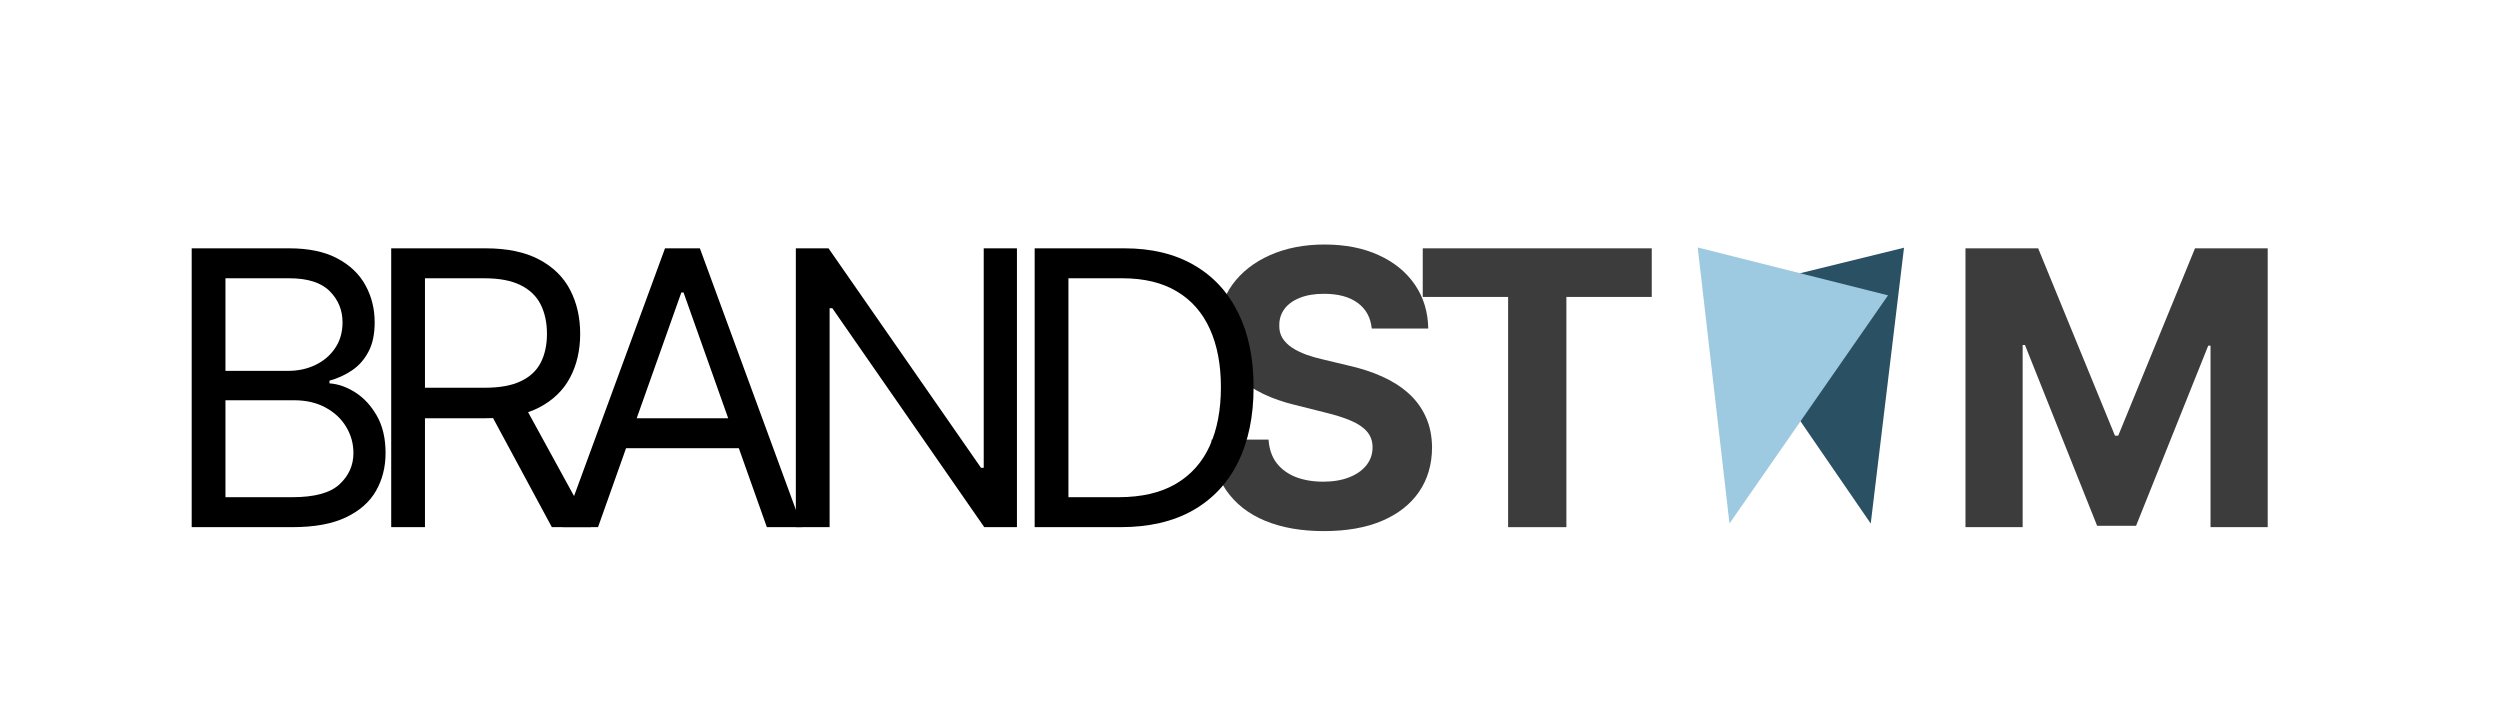
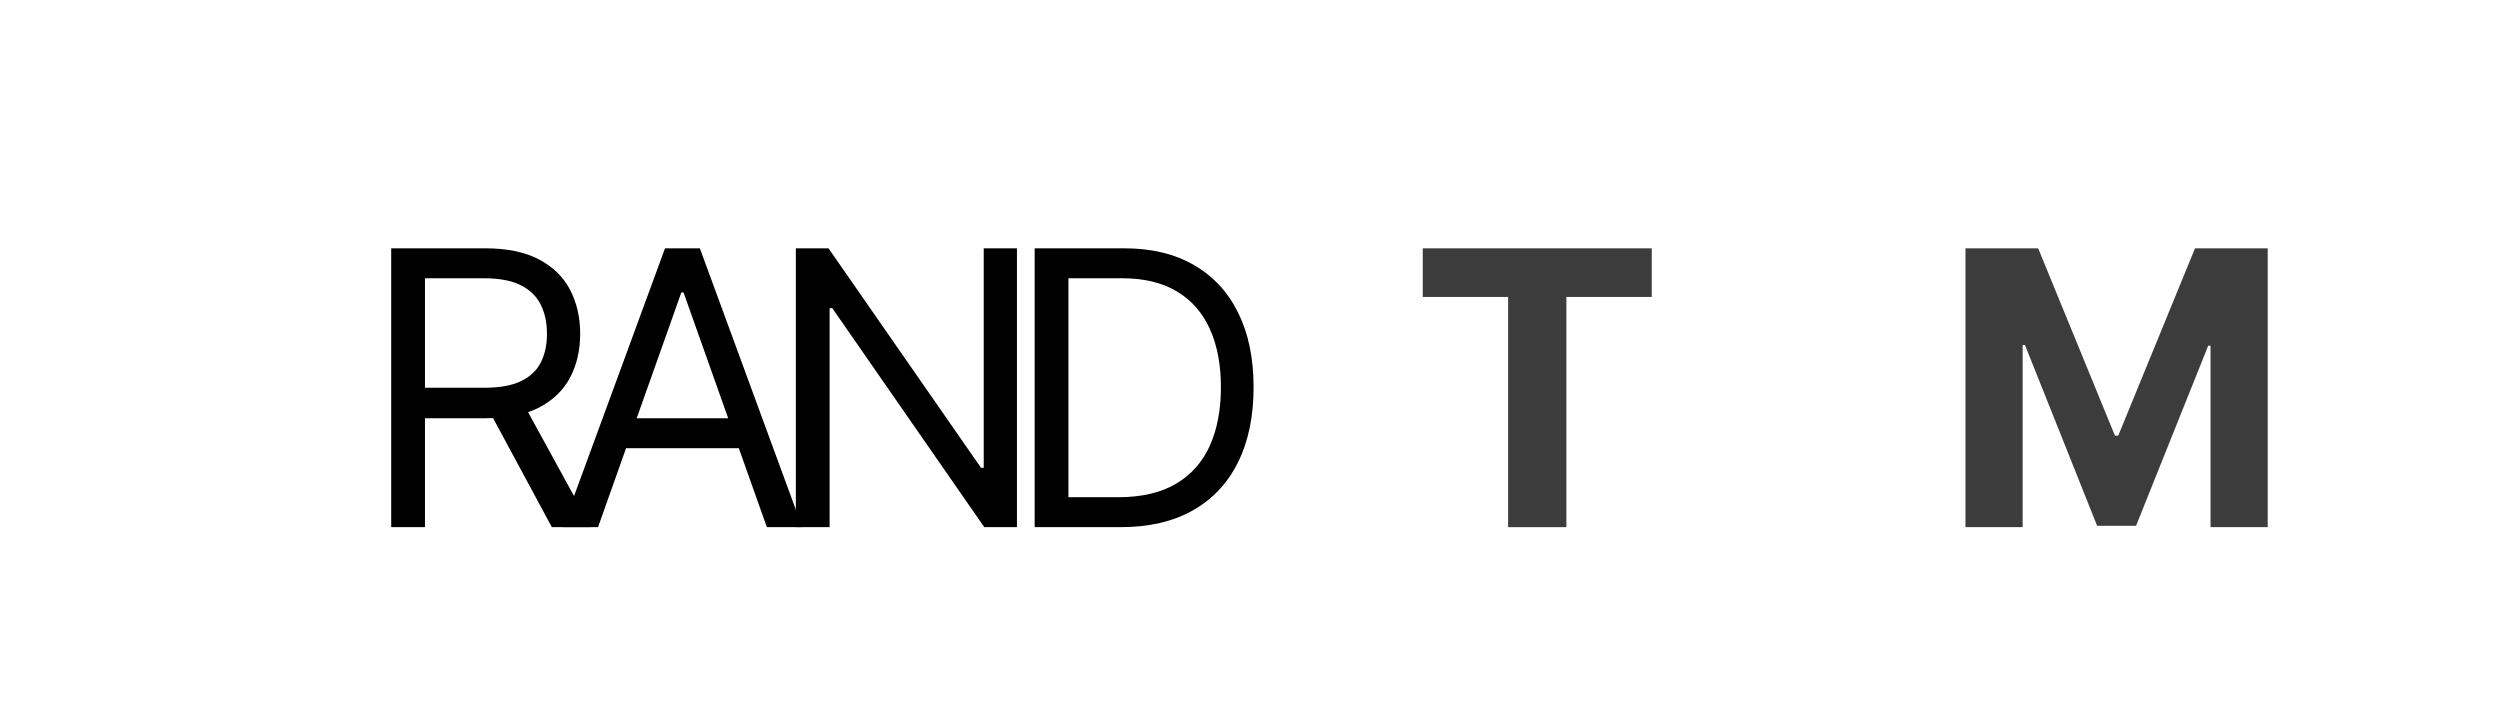
<svg xmlns="http://www.w3.org/2000/svg" width="313" height="89" viewBox="0 0 313 89" fill="none">
-   <path d="M171.742 41.13C171.606 39.755 171.021 38.687 169.987 37.926C168.952 37.164 167.549 36.784 165.776 36.784C164.572 36.784 163.555 36.954 162.725 37.295C161.896 37.625 161.259 38.085 160.816 38.676C160.384 39.267 160.168 39.937 160.168 40.687C160.146 41.312 160.276 41.858 160.56 42.324C160.856 42.789 161.259 43.193 161.771 43.534C162.282 43.863 162.873 44.153 163.543 44.403C164.214 44.642 164.93 44.846 165.691 45.017L168.827 45.767C170.35 46.108 171.748 46.562 173.021 47.13C174.293 47.699 175.396 48.397 176.327 49.227C177.259 50.056 177.981 51.034 178.492 52.159C179.015 53.284 179.282 54.574 179.293 56.028C179.282 58.164 178.737 60.017 177.657 61.585C176.589 63.142 175.043 64.352 173.021 65.216C171.009 66.068 168.583 66.494 165.742 66.494C162.924 66.494 160.469 66.062 158.379 65.198C156.299 64.335 154.674 63.056 153.504 61.363C152.344 59.659 151.737 57.551 151.68 55.039H158.822C158.901 56.21 159.237 57.187 159.827 57.971C160.43 58.744 161.231 59.329 162.231 59.727C163.242 60.113 164.384 60.306 165.657 60.306C166.907 60.306 167.992 60.125 168.913 59.761C169.844 59.397 170.566 58.892 171.077 58.244C171.589 57.596 171.844 56.852 171.844 56.011C171.844 55.227 171.612 54.568 171.146 54.034C170.691 53.5 170.021 53.045 169.134 52.67C168.259 52.295 167.185 51.954 165.913 51.647L162.112 50.693C159.168 49.977 156.844 48.858 155.14 47.335C153.435 45.812 152.589 43.761 152.6 41.181C152.589 39.068 153.151 37.221 154.288 35.642C155.435 34.062 157.009 32.829 159.009 31.943C161.009 31.056 163.282 30.613 165.827 30.613C168.418 30.613 170.68 31.056 172.612 31.943C174.555 32.829 176.066 34.062 177.146 35.642C178.225 37.221 178.782 39.051 178.816 41.13H171.742Z" fill="#3C3C3C" />
  <path d="M178.128 37.176V31.091H206.799V37.176H196.111V66H188.816V37.176H178.128Z" fill="#3C3C3C" />
  <path d="M246.077 31.091H255.179L264.792 54.545H265.202L274.815 31.091H283.917V66H276.758V43.278H276.469L267.435 65.829H262.56L253.525 43.193H253.236V66H246.077V31.091Z" fill="#3C3C3C" />
-   <path d="M24 65.999V31.09H36.205C38.636 31.09 40.642 31.51 42.222 32.351C43.801 33.181 44.977 34.3 45.75 35.709C46.523 37.107 46.909 38.658 46.909 40.363C46.909 41.863 46.642 43.101 46.108 44.078C45.585 45.056 44.892 45.828 44.028 46.397C43.176 46.965 42.25 47.385 41.25 47.658V47.999C42.318 48.067 43.392 48.442 44.472 49.124C45.551 49.806 46.455 50.783 47.182 52.056C47.909 53.328 48.273 54.885 48.273 56.726C48.273 58.476 47.875 60.05 47.08 61.448C46.284 62.846 45.028 63.953 43.312 64.772C41.597 65.59 39.364 65.999 36.614 65.999H24ZM28.227 62.249H36.614C39.375 62.249 41.335 61.715 42.494 60.647C43.665 59.567 44.25 58.26 44.25 56.726C44.25 55.544 43.949 54.453 43.347 53.453C42.744 52.442 41.886 51.635 40.773 51.033C39.659 50.419 38.341 50.113 36.818 50.113H28.227V62.249ZM28.227 46.431H36.068C37.341 46.431 38.489 46.181 39.511 45.681C40.545 45.181 41.364 44.476 41.966 43.567C42.58 42.658 42.886 41.59 42.886 40.363C42.886 38.828 42.352 37.527 41.284 36.459C40.216 35.38 38.523 34.84 36.205 34.84H28.227V46.431Z" fill="black" />
  <path d="M48.979 65.999V31.09H60.774C63.502 31.09 65.74 31.556 67.49 32.488C69.24 33.408 70.536 34.675 71.376 36.289C72.217 37.902 72.638 39.738 72.638 41.794C72.638 43.851 72.217 45.675 71.376 47.266C70.536 48.857 69.246 50.107 67.507 51.016C65.769 51.914 63.547 52.363 60.842 52.363H51.297V48.544H60.706C62.57 48.544 64.07 48.272 65.206 47.726C66.354 47.181 67.183 46.408 67.695 45.408C68.217 44.397 68.479 43.192 68.479 41.794C68.479 40.397 68.217 39.175 67.695 38.13C67.172 37.084 66.337 36.277 65.189 35.709C64.041 35.13 62.524 34.84 60.638 34.84H53.206V65.999H48.979ZM65.411 50.317L74.001 65.999H69.092L60.638 50.317H65.411Z" fill="black" />
  <path d="M74.874 65.999H70.442L83.26 31.09H87.624L100.442 65.999H96.01L85.578 36.613H85.305L74.874 65.999ZM76.51 52.363H94.374V56.113H76.51V52.363Z" fill="black" />
  <path d="M127.321 31.09V65.999H123.23L104.208 38.59H103.867V65.999H99.639V31.09H103.73L122.821 58.567H123.162V31.09H127.321Z" fill="black" />
  <path d="M140.313 65.999H129.54V31.09H140.79C144.176 31.09 147.074 31.789 149.483 33.186C151.892 34.573 153.739 36.567 155.023 39.169C156.307 41.76 156.949 44.863 156.949 48.476C156.949 52.113 156.301 55.243 155.006 57.868C153.71 60.482 151.824 62.493 149.347 63.902C146.87 65.3 143.858 65.999 140.313 65.999ZM133.767 62.249H140.04C142.926 62.249 145.318 61.692 147.216 60.578C149.114 59.465 150.529 57.88 151.46 55.823C152.392 53.766 152.858 51.317 152.858 48.476C152.858 45.658 152.398 43.232 151.478 41.198C150.557 39.152 149.182 37.584 147.353 36.493C145.523 35.391 143.245 34.84 140.517 34.84H133.767V62.249Z" fill="black" />
-   <path d="M234.216 65.548L214.523 36.875L238.383 31.014L234.216 65.548Z" fill="#2A5063" />
-   <path d="M216.532 65.541L212.554 30.984L236.382 36.976L216.532 65.541Z" fill="#9DC9E1" />
</svg>